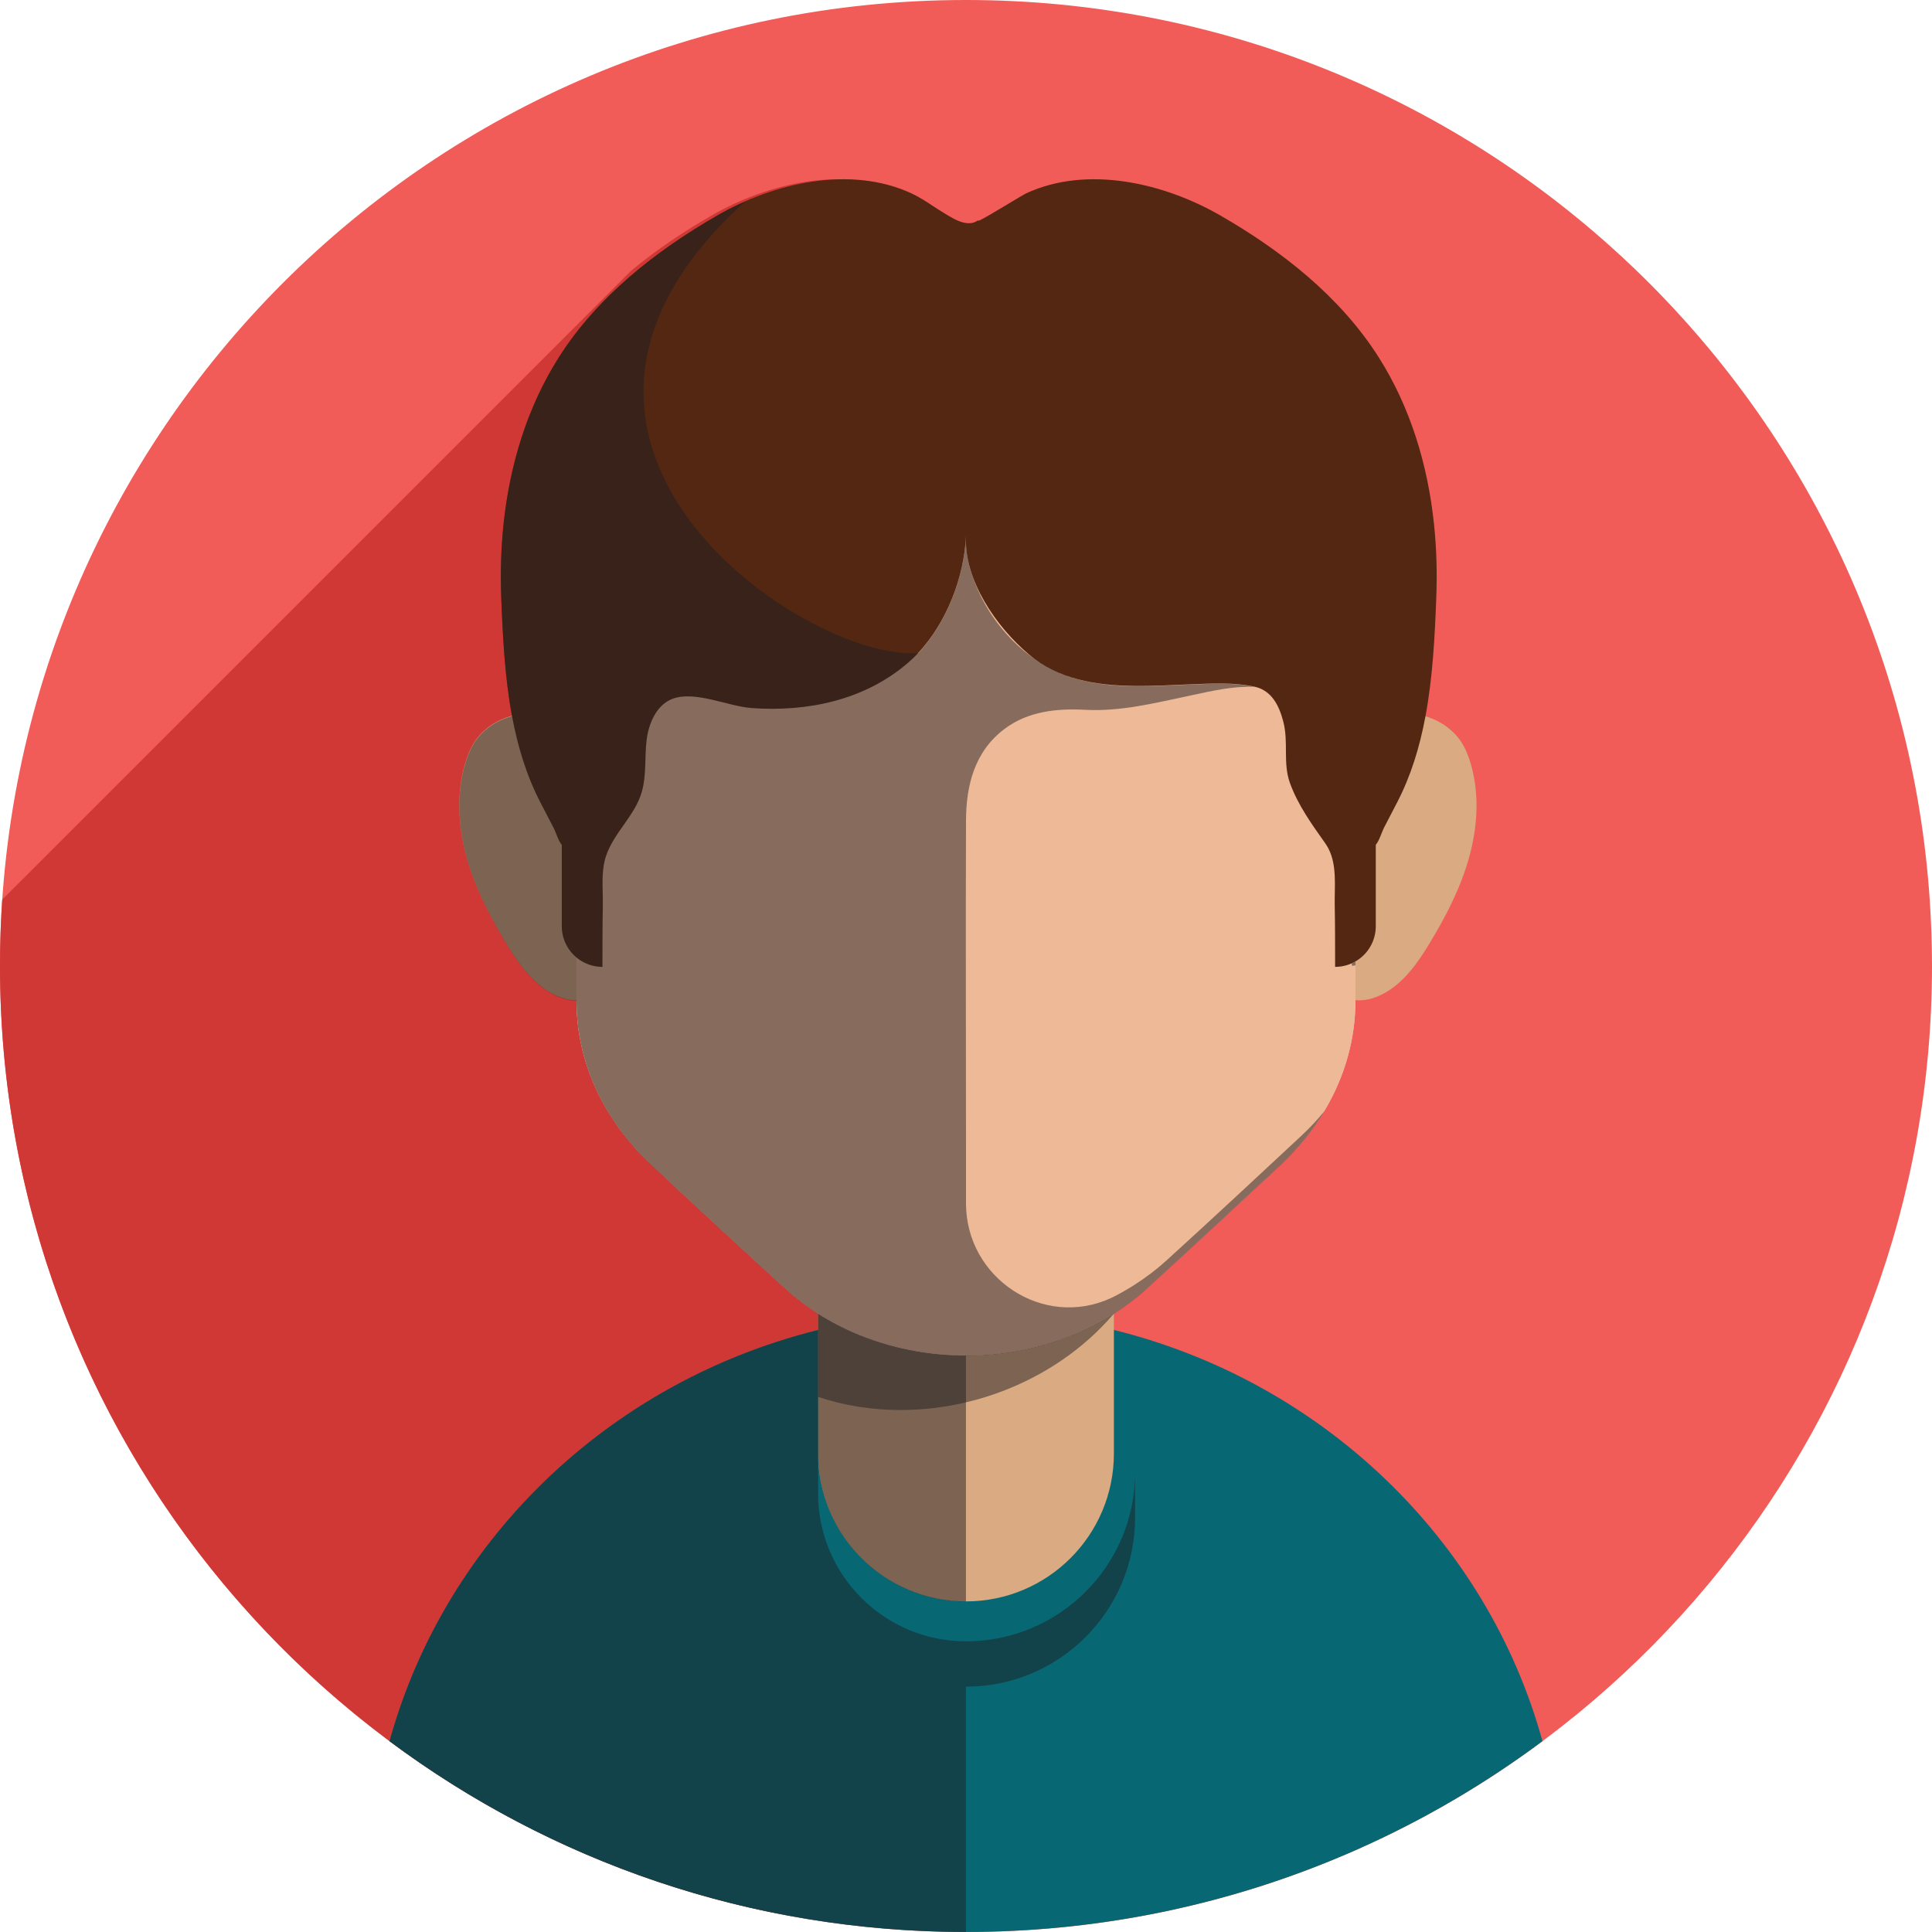
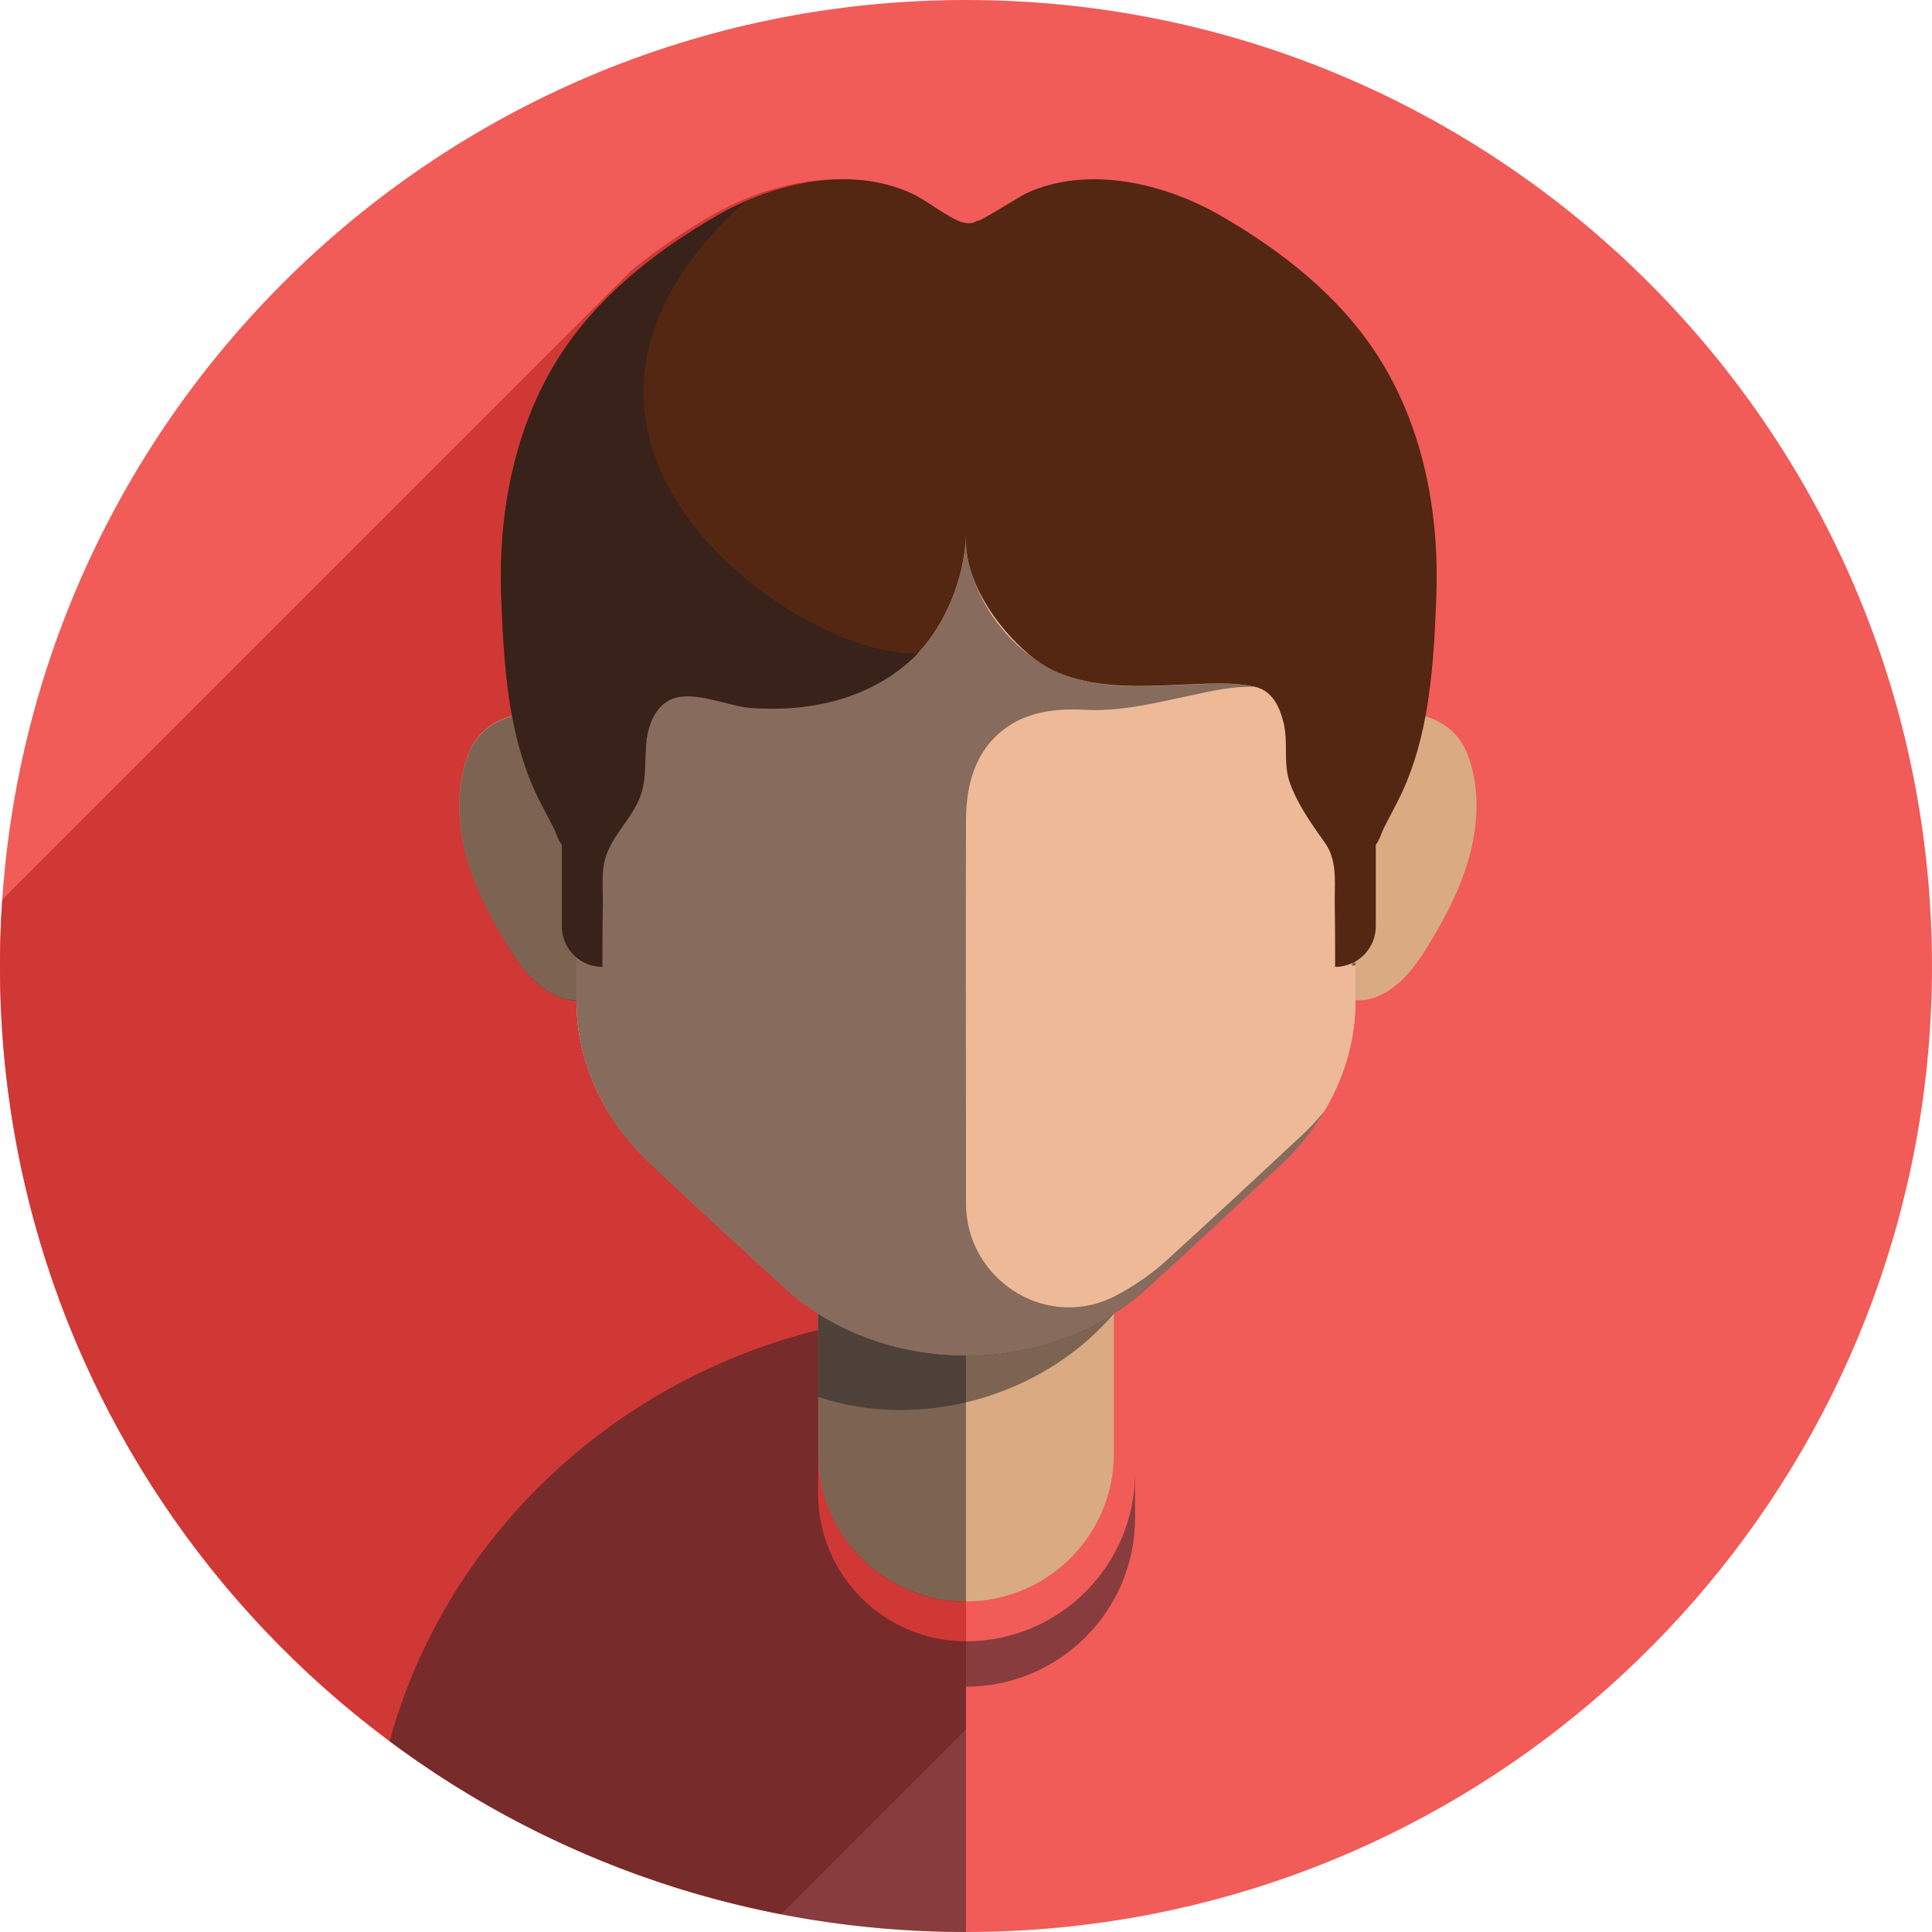
<svg xmlns="http://www.w3.org/2000/svg" width="40" height="40" viewBox="0 0 40 40" fill="none">
  <g clip-path="url(#clip0_10600_20427)">
    <path d="M40 20C40 29.736 33.043 37.847 23.828 39.634C22.589 39.874 21.309 40 20 40C8.955 40 0 31.046 0 20C0 8.955 8.955 0 20 0C30.585 0 39.249 8.223 39.953 18.629C39.984 19.082 40 19.539 40 20Z" fill="#F15B58" />
    <path d="M0 19.997C0 29.733 6.957 37.845 16.172 39.631L20.001 35.802V4.618C19.999 4.618 19.997 4.619 19.994 4.619C19.977 4.621 19.96 4.622 19.943 4.622C19.877 4.623 19.813 4.606 19.755 4.564C19.753 4.566 19.75 4.568 19.748 4.57C19.744 4.574 19.721 4.564 19.685 4.546C19.478 4.441 18.834 4.039 18.75 4.001C17.484 3.417 15.901 3.791 14.742 4.456C14.16 4.79 13.592 5.17 13.07 5.603L0.046 18.626C0.016 19.08 0 19.536 0 19.997Z" fill="#D03835" />
-     <path d="M31.935 36.049C29.579 37.804 26.822 39.053 23.828 39.633C22.589 39.873 21.309 39.999 20 39.999H19.999C15.527 39.999 11.397 38.53 8.065 36.05C9.063 32.426 11.767 29.477 15.291 28.067C15.822 27.853 16.372 27.675 16.938 27.535C17.076 27.501 17.214 27.47 17.354 27.44C18.206 27.259 19.091 27.164 19.999 27.164H20C20.908 27.164 21.793 27.259 22.645 27.44C22.701 27.451 22.756 27.463 22.811 27.476C22.895 27.495 22.979 27.515 23.062 27.535C27.379 28.604 30.787 31.879 31.935 36.049Z" fill="#076873" />
    <path d="M13.431 19.64C13.383 19.766 13.328 19.892 13.247 20.001C13.117 20.178 12.93 20.303 12.743 20.417C12.497 20.567 12.231 20.71 11.943 20.711H11.932C11.743 20.709 11.558 20.644 11.394 20.55C10.989 20.316 10.712 19.913 10.47 19.512C10.134 18.956 9.833 18.372 9.66 17.745C9.487 17.119 9.446 16.445 9.625 15.821C9.672 15.661 9.732 15.505 9.822 15.365C9.999 15.091 10.283 14.907 10.6 14.819C10.62 14.813 10.64 14.808 10.661 14.803C10.889 14.749 11.131 14.743 11.36 14.788C11.439 14.803 11.518 14.824 11.594 14.85C11.633 14.862 11.671 14.876 11.71 14.892C11.787 14.922 11.862 14.958 11.935 14.998C12.264 15.175 12.553 15.434 12.791 15.725C12.977 15.953 13.135 16.202 13.264 16.465C13.334 16.606 13.396 16.753 13.448 16.902C13.523 17.119 13.58 17.341 13.619 17.567C13.738 18.259 13.681 18.982 13.431 19.64Z" fill="#DAAA82" />
    <path d="M29.608 19.513C29.366 19.914 29.09 20.317 28.684 20.55C28.517 20.646 28.328 20.712 28.136 20.711C27.848 20.711 27.581 20.568 27.336 20.418C27.148 20.303 26.961 20.179 26.831 20.002C26.751 19.892 26.695 19.767 26.647 19.64C26.156 18.345 26.409 16.796 27.288 15.725C27.657 15.276 28.147 14.899 28.718 14.788C29.289 14.676 29.941 14.877 30.256 15.366C30.346 15.505 30.407 15.662 30.453 15.821C30.633 16.445 30.592 17.119 30.418 17.746C30.245 18.372 29.945 18.956 29.608 19.513Z" fill="#DAAA82" />
    <path d="M23.062 24.953V30.093C23.062 31.784 21.691 33.155 20 33.155H19.999C18.308 33.154 16.938 31.784 16.938 30.093V24.953H23.062Z" fill="#DAAA82" />
    <g style="mix-blend-mode:overlay" opacity="0.5">
      <path d="M23.062 24.133V27.197C22.982 27.292 22.898 27.383 22.81 27.472C22.165 28.13 21.327 28.639 20.39 28.928C20.261 28.968 20.13 29.003 19.999 29.034C19.549 29.141 19.093 29.193 18.645 29.193C18.055 29.193 17.476 29.102 16.938 28.921V24.133H23.062Z" fill="#1F1E21" />
    </g>
    <path d="M28.063 9.328V20.72C28.063 21.974 27.512 23.183 26.516 24.112C25.659 24.913 24.595 25.901 23.728 26.689C23.523 26.875 23.3 27.045 23.062 27.196C22.928 27.282 22.789 27.362 22.645 27.435C21.856 27.842 20.941 28.062 19.999 28.062C19.291 28.062 18.6 27.937 17.965 27.703C17.754 27.626 17.55 27.537 17.354 27.435C17.211 27.362 17.072 27.282 16.938 27.197C16.7 27.046 16.476 26.876 16.27 26.689C15.404 25.901 14.34 24.913 13.483 24.112C13.352 23.99 13.228 23.863 13.114 23.731C13.066 23.677 13.02 23.623 12.976 23.567C12.917 23.496 12.861 23.422 12.807 23.347C12.788 23.321 12.769 23.294 12.751 23.267C12.706 23.203 12.664 23.138 12.623 23.072C12.621 23.07 12.619 23.067 12.618 23.064C12.597 23.03 12.576 22.996 12.556 22.961C12.453 22.787 12.364 22.608 12.286 22.425C12.258 22.359 12.232 22.292 12.206 22.225C12.203 22.214 12.199 22.204 12.195 22.193C12.184 22.162 12.173 22.131 12.163 22.099C12.15 22.062 12.138 22.025 12.126 21.988C12.115 21.95 12.104 21.911 12.093 21.873C12.083 21.836 12.073 21.799 12.064 21.762C12.045 21.686 12.028 21.61 12.014 21.534C12.006 21.496 11.999 21.457 11.993 21.419C11.987 21.381 11.981 21.343 11.975 21.303C11.971 21.271 11.966 21.238 11.963 21.205C11.96 21.178 11.957 21.152 11.955 21.126C11.943 21.001 11.936 20.874 11.935 20.747V9.328H28.063Z" fill="#F2BCCA" />
    <path d="M29.736 12.386C29.705 13.191 29.663 14.027 29.512 14.833C29.396 15.454 29.215 16.057 28.925 16.615C28.834 16.792 28.743 16.968 28.651 17.143C28.604 17.235 28.558 17.405 28.484 17.49C28.479 17.495 28.474 17.5 28.47 17.505C28.394 17.577 28.309 17.567 28.213 17.571C28.163 17.573 28.113 17.573 28.063 17.573C27.985 17.572 27.907 17.571 27.83 17.571H12.284C12.207 17.571 12.129 17.572 12.052 17.573C12.013 17.573 11.974 17.573 11.935 17.571C11.924 17.571 11.913 17.571 11.901 17.571C11.805 17.567 11.721 17.577 11.645 17.505C11.64 17.5 11.635 17.495 11.63 17.49C11.557 17.405 11.511 17.235 11.463 17.143C11.371 16.968 11.28 16.792 11.189 16.615C10.899 16.057 10.718 15.454 10.602 14.833C10.601 14.829 10.601 14.826 10.6 14.822C10.451 14.02 10.409 13.188 10.378 12.386C10.358 11.876 10.372 11.368 10.423 10.869C10.549 9.646 10.908 8.438 11.571 7.395C12.37 6.138 13.581 5.19 14.857 4.456C16.015 3.791 17.599 3.417 18.865 4.001C18.867 4.002 18.872 4.004 18.876 4.006C19.037 4.081 19.185 4.179 19.334 4.277C19.335 4.278 19.337 4.278 19.338 4.28C19.408 4.325 19.478 4.371 19.55 4.414C19.675 4.49 19.84 4.596 19.999 4.618C20.001 4.618 20.003 4.619 20.005 4.619C20.023 4.621 20.04 4.622 20.057 4.622C20.123 4.623 20.186 4.606 20.244 4.564C20.247 4.566 20.249 4.568 20.252 4.57C20.256 4.574 20.279 4.564 20.315 4.546C20.521 4.441 21.166 4.039 21.25 4.001C22.515 3.417 24.099 3.791 25.257 4.456C26.534 5.19 27.745 6.138 28.543 7.395C29.206 8.438 29.566 9.646 29.691 10.869C29.743 11.368 29.756 11.876 29.736 12.386Z" fill="#532711" />
    <path d="M28.063 9.328V20.72C28.063 21.518 27.84 22.298 27.421 22.999C27.42 22.999 27.419 23 27.419 23.001C27.414 23.009 27.408 23.018 27.403 23.027C27.394 23.043 27.384 23.058 27.375 23.073C27.313 23.173 27.248 23.271 27.177 23.366C27.153 23.399 27.129 23.432 27.104 23.465C27.079 23.497 27.054 23.529 27.028 23.561C27.005 23.591 26.981 23.619 26.957 23.648C26.899 23.717 26.839 23.785 26.776 23.852C26.751 23.88 26.724 23.907 26.697 23.935C26.673 23.96 26.648 23.985 26.623 24.009C26.588 24.044 26.552 24.078 26.516 24.112C25.659 24.913 24.595 25.901 23.728 26.689C23.523 26.875 23.3 27.045 23.062 27.196C22.928 27.282 22.789 27.362 22.645 27.435C21.855 27.842 20.941 28.062 19.999 28.062C19.291 28.062 18.6 27.937 17.965 27.703C17.754 27.626 17.55 27.537 17.354 27.435C17.211 27.362 17.072 27.282 16.938 27.197C16.7 27.046 16.476 26.876 16.27 26.689C15.404 25.901 14.34 24.913 13.483 24.112C13.352 23.99 13.228 23.863 13.114 23.731C13.065 23.677 13.019 23.623 12.976 23.567C12.917 23.496 12.861 23.422 12.807 23.347C12.788 23.321 12.769 23.294 12.751 23.267C12.706 23.202 12.663 23.137 12.623 23.072C12.621 23.07 12.619 23.067 12.618 23.064C12.597 23.03 12.575 22.996 12.556 22.961C12.453 22.787 12.364 22.608 12.286 22.426C12.258 22.359 12.231 22.292 12.206 22.225C12.203 22.214 12.199 22.204 12.195 22.193C12.184 22.162 12.173 22.131 12.162 22.099C12.15 22.062 12.138 22.025 12.126 21.988C12.115 21.95 12.104 21.911 12.093 21.873C12.083 21.836 12.073 21.799 12.064 21.762C12.045 21.686 12.028 21.61 12.014 21.534C12.006 21.496 11.999 21.457 11.993 21.419C11.987 21.381 11.981 21.343 11.975 21.303C11.971 21.271 11.966 21.238 11.963 21.205C11.96 21.178 11.957 21.152 11.955 21.126C11.943 21.001 11.936 20.874 11.935 20.747V9.328H28.063Z" fill="#EEB997" />
    <path d="M28.484 17.014V19.176C28.484 19.488 28.315 19.76 28.063 19.905C27.939 19.977 27.796 20.018 27.642 20.018C27.642 19.589 27.642 19.161 27.634 18.733C27.628 18.358 27.685 17.917 27.504 17.569C27.485 17.532 27.463 17.496 27.439 17.461C27.16 17.067 26.873 16.67 26.707 16.212C26.556 15.794 26.683 15.372 26.568 14.935C26.48 14.598 26.323 14.293 25.973 14.217C25.545 14.123 25.078 14.151 24.643 14.168C23.893 14.198 23.064 14.261 22.323 14.065C21.956 13.969 21.612 13.811 21.308 13.554C20.613 12.966 19.958 12.005 19.999 11.1C19.961 11.956 19.595 12.893 19.011 13.518C18.942 13.593 18.869 13.662 18.794 13.727C17.9 14.496 16.715 14.744 15.558 14.659C15.074 14.624 14.387 14.293 13.924 14.468C13.592 14.594 13.43 14.973 13.387 15.326C13.345 15.678 13.385 16.042 13.291 16.384C13.152 16.887 12.704 17.238 12.543 17.735C12.44 18.055 12.486 18.404 12.481 18.733C12.473 19.161 12.473 19.589 12.473 20.018C12.319 20.018 12.176 19.977 12.052 19.905C11.8 19.76 11.631 19.488 11.631 19.176V17.014H11.71V11.74C11.71 11.409 11.785 11.087 11.777 10.761C11.766 10.345 11.74 9.943 11.786 9.526C11.867 8.808 12.084 8.103 12.451 7.479C13.007 6.53 13.941 5.743 15.015 5.487C15.255 5.429 15.502 5.398 15.754 5.398H24.361C25.544 5.398 26.633 6.079 27.346 7.009C27.463 7.16 27.569 7.317 27.664 7.479C28.031 8.103 28.248 8.808 28.329 9.526C28.375 9.943 28.349 10.345 28.338 10.761C28.33 11.087 28.405 11.409 28.405 11.74V17.014L28.484 17.014Z" fill="#532711" />
    <g style="mix-blend-mode:overlay" opacity="0.5">
      <path d="M11.935 20.711V20.747L11.932 20.711H11.935Z" fill="#1F1E21" />
    </g>
    <g style="mix-blend-mode:overlay" opacity="0.5">
      <path d="M28.063 19.906V19.986C28.04 19.991 28.016 19.994 27.992 19.997C27.99 19.98 27.988 19.963 27.986 19.945C28.013 19.934 28.038 19.921 28.063 19.906Z" fill="#1F1E21" />
    </g>
    <g style="mix-blend-mode:overlay" opacity="0.5">
      <path d="M23.501 30.48V31.419C23.501 33.353 21.933 34.92 19.999 34.921V40C15.527 40 11.397 38.532 8.065 36.051C9.063 32.427 11.767 29.479 15.291 28.068C15.822 27.855 16.372 27.677 16.938 27.537V27.203C17.072 27.289 17.211 27.369 17.354 27.441C17.55 27.543 17.754 27.633 17.965 27.71C18.6 27.944 19.291 28.068 19.999 28.068V33.16C18.308 33.159 16.938 31.789 16.938 30.098V30.919C16.938 32.61 18.308 33.98 19.999 33.981V33.982C21.933 33.981 23.501 32.414 23.501 30.48Z" fill="#1F1E21" />
    </g>
    <g style="mix-blend-mode:overlay" opacity="0.5">
      <path d="M27.421 23.005C27.182 23.405 26.878 23.78 26.517 24.119C25.659 24.919 24.595 25.907 23.729 26.695C23.524 26.882 23.3 27.051 23.063 27.202C22.928 27.288 22.79 27.368 22.646 27.441C21.856 27.848 20.942 28.068 20 28.068C19.292 28.068 18.601 27.944 17.965 27.71C17.755 27.632 17.55 27.543 17.354 27.441C17.211 27.369 17.073 27.288 16.939 27.203C16.701 27.052 16.477 26.882 16.27 26.695C15.405 25.907 14.34 24.919 13.483 24.119C13.352 23.996 13.229 23.869 13.114 23.737C13.066 23.683 13.02 23.629 12.976 23.574C12.917 23.502 12.861 23.428 12.808 23.353C12.789 23.327 12.77 23.3 12.751 23.273C12.706 23.209 12.664 23.143 12.623 23.078C12.621 23.076 12.62 23.073 12.618 23.07C12.597 23.036 12.576 23.002 12.556 22.967C12.454 22.793 12.364 22.614 12.287 22.432C12.258 22.365 12.232 22.298 12.207 22.231C12.204 22.22 12.199 22.21 12.195 22.199C12.184 22.168 12.173 22.137 12.163 22.106C12.15 22.069 12.139 22.031 12.127 21.994C12.115 21.956 12.104 21.918 12.093 21.879C12.083 21.842 12.074 21.805 12.065 21.768C12.046 21.693 12.028 21.617 12.014 21.54C12.007 21.502 12 21.463 11.994 21.425C11.987 21.387 11.981 21.349 11.976 21.31C11.972 21.277 11.967 21.244 11.963 21.211C11.96 21.184 11.957 21.159 11.956 21.133C11.944 21.007 11.937 20.88 11.936 20.753L11.933 20.718C11.744 20.715 11.559 20.651 11.395 20.556C10.99 20.323 10.713 19.92 10.471 19.519C10.135 18.962 9.834 18.378 9.661 17.752C9.488 17.126 9.447 16.451 9.626 15.827C9.673 15.668 9.733 15.511 9.823 15.372C10 15.098 10.284 14.914 10.601 14.826C10.452 14.023 10.41 13.191 10.379 12.389C10.359 11.879 10.372 11.371 10.424 10.872C10.55 9.649 10.909 8.441 11.572 7.398C12.37 6.141 13.581 5.193 14.858 4.459C15.038 4.356 15.229 4.259 15.426 4.172C13.38 6.026 13.031 7.821 13.521 9.334C14.345 11.881 17.543 13.63 19.012 13.522C19.595 12.897 19.961 11.96 20 11.104V11.269C20.006 11.402 20.026 11.536 20.058 11.67C20.065 11.697 20.072 11.723 20.078 11.75C20.086 11.777 20.094 11.803 20.102 11.83C20.11 11.857 20.119 11.883 20.128 11.909C20.395 12.711 20.973 13.424 21.718 13.827C22.612 14.309 23.665 14.211 24.643 14.173C25.078 14.155 25.545 14.127 25.974 14.221C25.535 14.201 25.079 14.307 24.654 14.398C23.938 14.549 23.209 14.735 22.471 14.696C21.879 14.664 21.282 14.725 20.794 15.094C20.18 15.557 20.002 16.256 20 16.992C19.992 19.292 20 21.591 20 23.891V24.916C20 26.464 21.602 27.524 23.006 26.873C23.027 26.863 23.047 26.853 23.067 26.843C23.211 26.77 23.349 26.689 23.484 26.604C23.721 26.453 23.945 26.283 24.15 26.097C25.017 25.309 26.08 24.321 26.938 23.52C27.113 23.357 27.274 23.185 27.421 23.005Z" fill="#1F1E21" />
    </g>
    <path d="M19.999 11.102V11.266C19.996 11.211 19.996 11.156 19.999 11.102Z" fill="#48569C" />
    <path opacity="0.2" d="M19.999 11.102V11.266C19.996 11.211 19.996 11.156 19.999 11.102Z" fill="#1F1E21" />
  </g>
  <defs>
    <clipPath id="clip0_10600_20427">
      <rect width="40" height="40" fill="white" />
    </clipPath>
  </defs>
</svg>